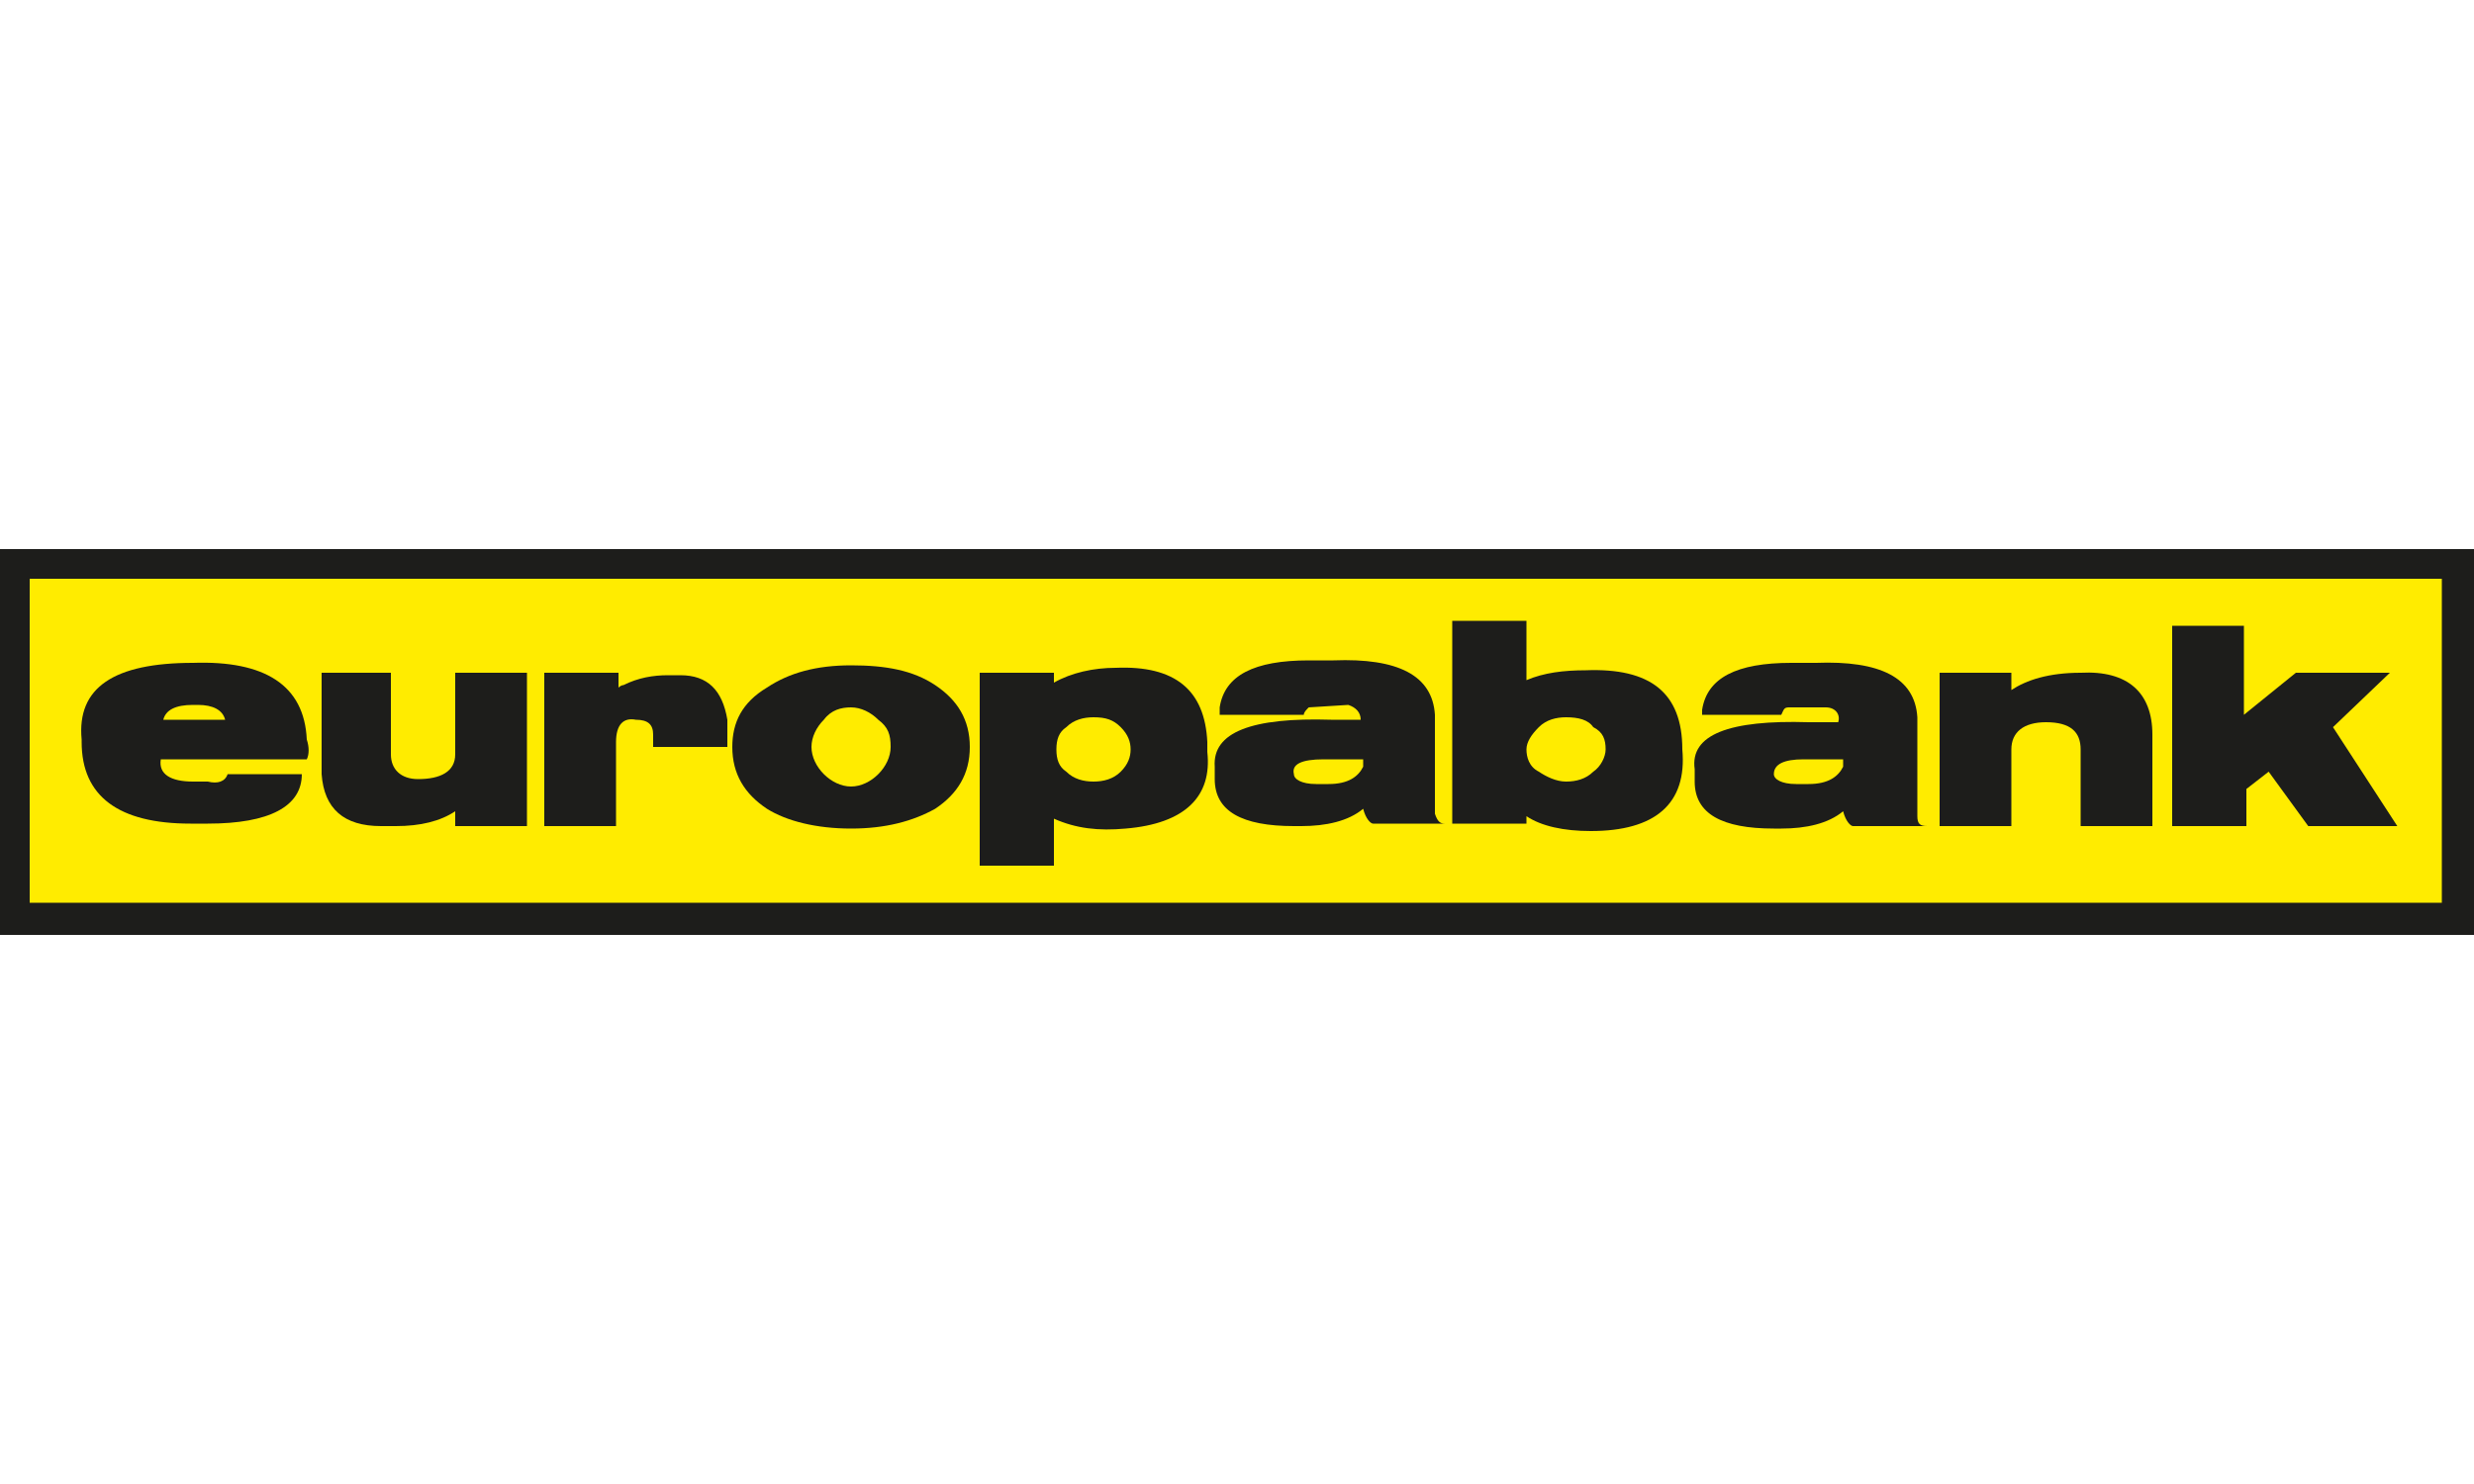
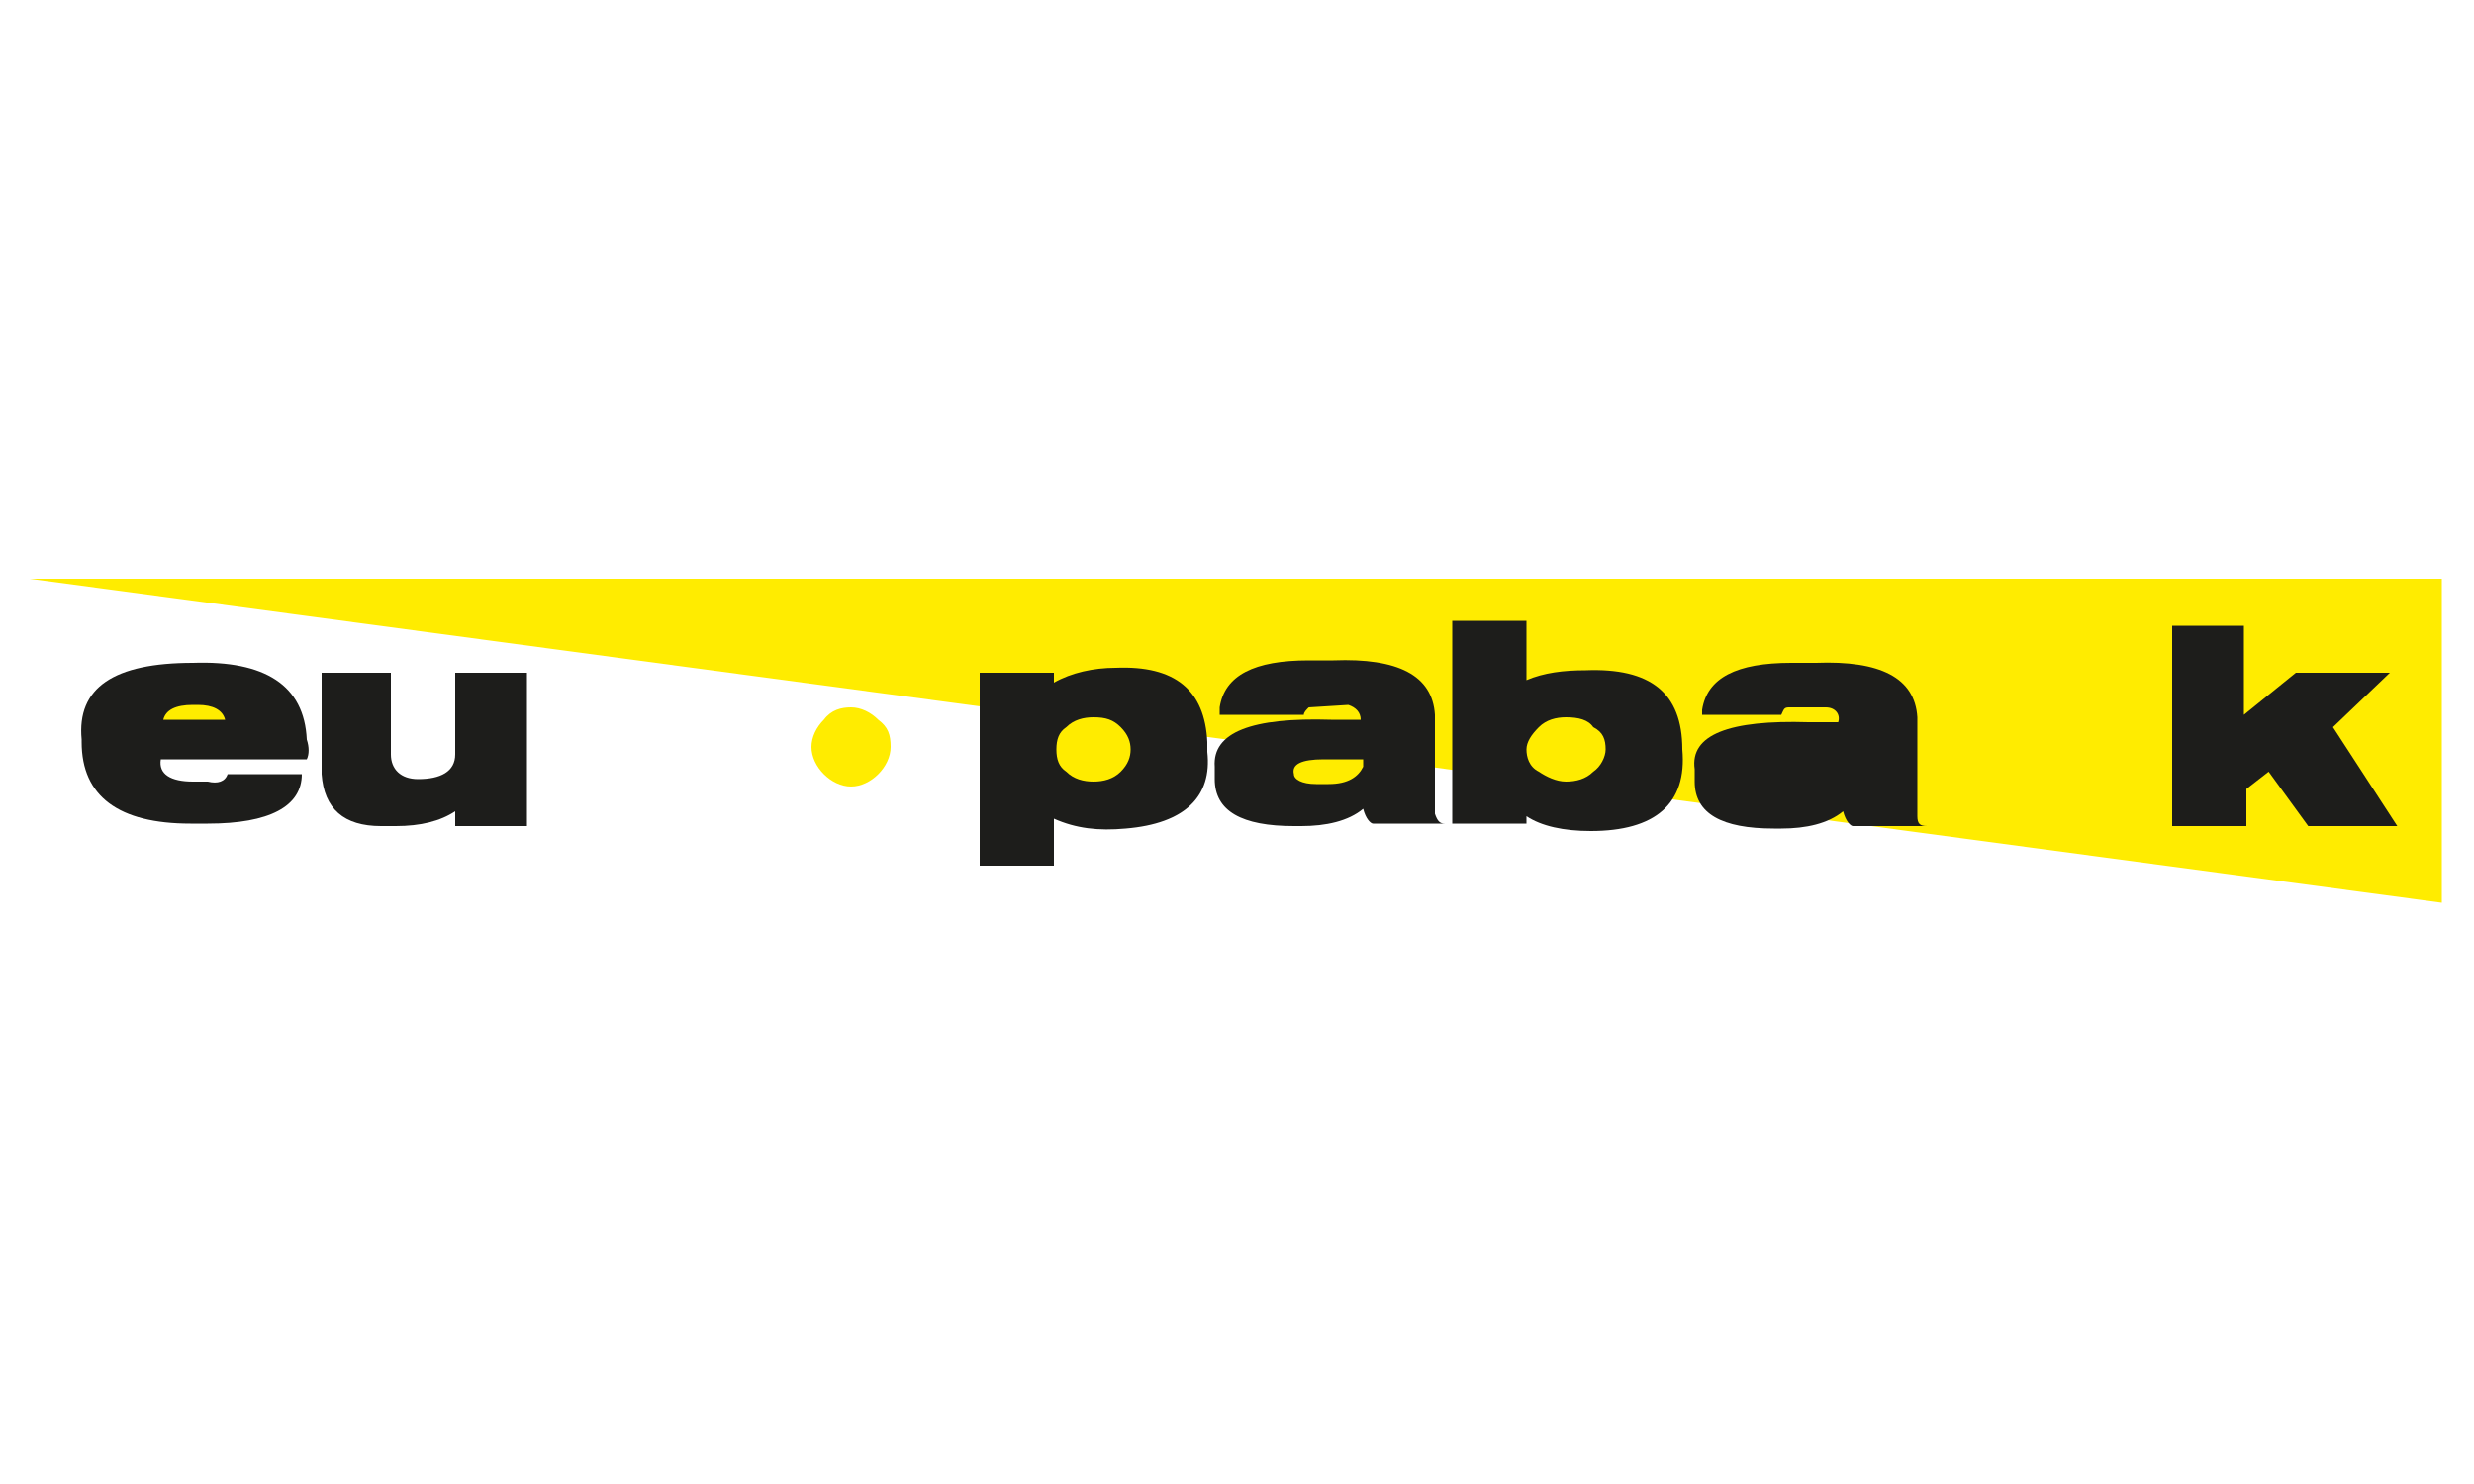
<svg xmlns="http://www.w3.org/2000/svg" enable-background="new 0 0 100 60" viewBox="0 0 100 60">
  <g clip-rule="evenodd" fill-rule="evenodd">
-     <path d="m100 22.2h-100v15.6h100z" fill="#1d1d1b" />
-     <path d="m98.7 36.5v-13.1h-97.5v13.1z" fill="#ffec00" />
+     <path d="m98.7 36.5v-13.1h-97.5z" fill="#ffec00" />
    <g fill="#1d1d1b">
      <path d="m12.4 29.9c-.1-2.2-1.7-3.2-4.6-3.1-3.2 0-4.7 1-4.5 3.1v.1c0 2.2 1.5 3.3 4.4 3.3h.7c2.5 0 3.8-.7 3.8-2h-3c-.1.3-.4.4-.8.3h-.6c-.9 0-1.4-.3-1.3-.9h5.9c.1-.2.1-.5 0-.8z" />
      <path d="m21.4 27.2h-3v3.3c0 .7-.6 1-1.5 1-.7 0-1.1-.4-1.1-1v-3.3h-2.8v4 .1c.1 1.4.9 2.1 2.4 2.1h.6c1 0 1.8-.2 2.4-.6v.6h2.9v-6.2z" />
-       <path d="m25.7 29.1c.5 0 .7.2.7.6v.5h3v-1.1c-.2-1.2-.8-1.8-1.9-1.8h-.5c-.6 0-1.2.1-1.8.4-.1 0-.2.1-.2.1v-.6h-3v6.2h2.9v-3.4c0-.7.3-1 .8-.9z" />
-       <path d="m37.8 27.7c-.9-.6-2-.8-3.4-.8s-2.5.3-3.4.9c-1 .6-1.4 1.4-1.4 2.4 0 1.1.5 1.9 1.4 2.5.8.5 2 .8 3.4.8s2.5-.3 3.4-.8c.9-.6 1.4-1.4 1.4-2.5s-.5-1.9-1.4-2.5z" />
      <path d="m45.1 27c-.9 0-1.8.2-2.5.6v-.4h-3v7.8h3v-1.9c.9.4 1.8.5 2.9.4 2.4-.2 3.5-1.3 3.3-3.1v-.4c-.1-2.1-1.3-3.1-3.7-3z" />
      <path d="m52.7 28.9c0-.1.1-.2.2-.3l1.6-.1c.3.1.5.3.5.6h-1.2c-3.2-.1-4.8.5-4.7 1.9v.5c0 1.3 1.1 1.9 3.2 1.9h.3c1 0 1.9-.2 2.5-.7.1.4.3.6.4.6h2.9c-.2 0-.3-.1-.4-.4v-4c-.1-1.6-1.5-2.3-4.1-2.2h-1c-2.2 0-3.4.6-3.6 1.9v.3z" />
      <path d="m64.1 27.1c-.9 0-1.7.1-2.4.4v-2.4h-3v8.2h3v-.3c.6.4 1.5.6 2.6.6 2.6 0 3.9-1.1 3.7-3.3 0-2.3-1.3-3.3-3.9-3.2z" />
      <path d="m68.8 28.9h3.2c.1-.2.1-.3.3-.3h1.5c.4 0 .6.3.5.6h-1.2c-3.2-.1-4.8.5-4.6 1.9v.5c0 1.3 1.1 1.9 3.2 1.9h.3c1 0 1.9-.2 2.5-.7.1.4.3.6.4.6h3c-.3 0-.4-.1-.4-.4v-4c-.1-1.6-1.5-2.3-4.1-2.2h-1c-2.2 0-3.4.6-3.6 1.9z" />
    </g>
    <g fill="#ffec00">
      <path d="m8 28.5h-.2c-.7 0-1.1.2-1.2.6h2.5c-.1-.4-.5-.6-1.1-.6z" />
      <path d="m35.5 29.1c-.3-.3-.7-.5-1.1-.5s-.8.1-1.1.5c-.3.3-.5.7-.5 1.1s.2.8.5 1.1.7.5 1.1.5.8-.2 1.1-.5.5-.7.5-1.1c0-.5-.1-.8-.5-1.1z" />
      <path d="m44.2 29c-.4 0-.8.1-1.1.4-.3.2-.4.5-.4.9s.1.7.4.9c.3.3.7.4 1.1.4s.8-.1 1.1-.4.4-.6.4-.9-.1-.6-.4-.9-.6-.4-1.1-.4z" />
      <path d="m55.1 30.7h-1.6c-.9 0-1.3.2-1.2.6 0 .2.3.4.9.4h.5c.8 0 1.2-.3 1.4-.7z" />
      <path d="m63.3 29c-.4 0-.8.1-1.1.4s-.5.6-.5.9.1.7.5.9c.3.2.7.4 1.1.4s.8-.1 1.1-.4c.3-.2.5-.6.5-.9 0-.4-.1-.7-.5-.9-.2-.3-.6-.4-1.1-.4z" />
-       <path d="m74.5 30.7h-1.6c-.8 0-1.2.2-1.2.6 0 .2.3.4.9.4h.5c.8 0 1.2-.3 1.4-.7z" />
    </g>
-     <path d="m84.1 27.2c-1.3 0-2.2.3-2.8.7v-.7h-2.9v6.2h2.9v-3.1c0-.7.5-1.1 1.4-1.1 1 0 1.4.4 1.4 1.1v3.1h2.9v-3.7c0-1.7-1-2.6-2.9-2.5z" fill="#1d1d1b" />
    <path d="m92.8 27.2-2.1 1.7v-3.6h-2.9v8.1h3v-1.5l.9-.7 1.6 2.2h3.6l-2.6-4 2.3-2.2z" fill="#1d1d1b" />
  </g>
</svg>